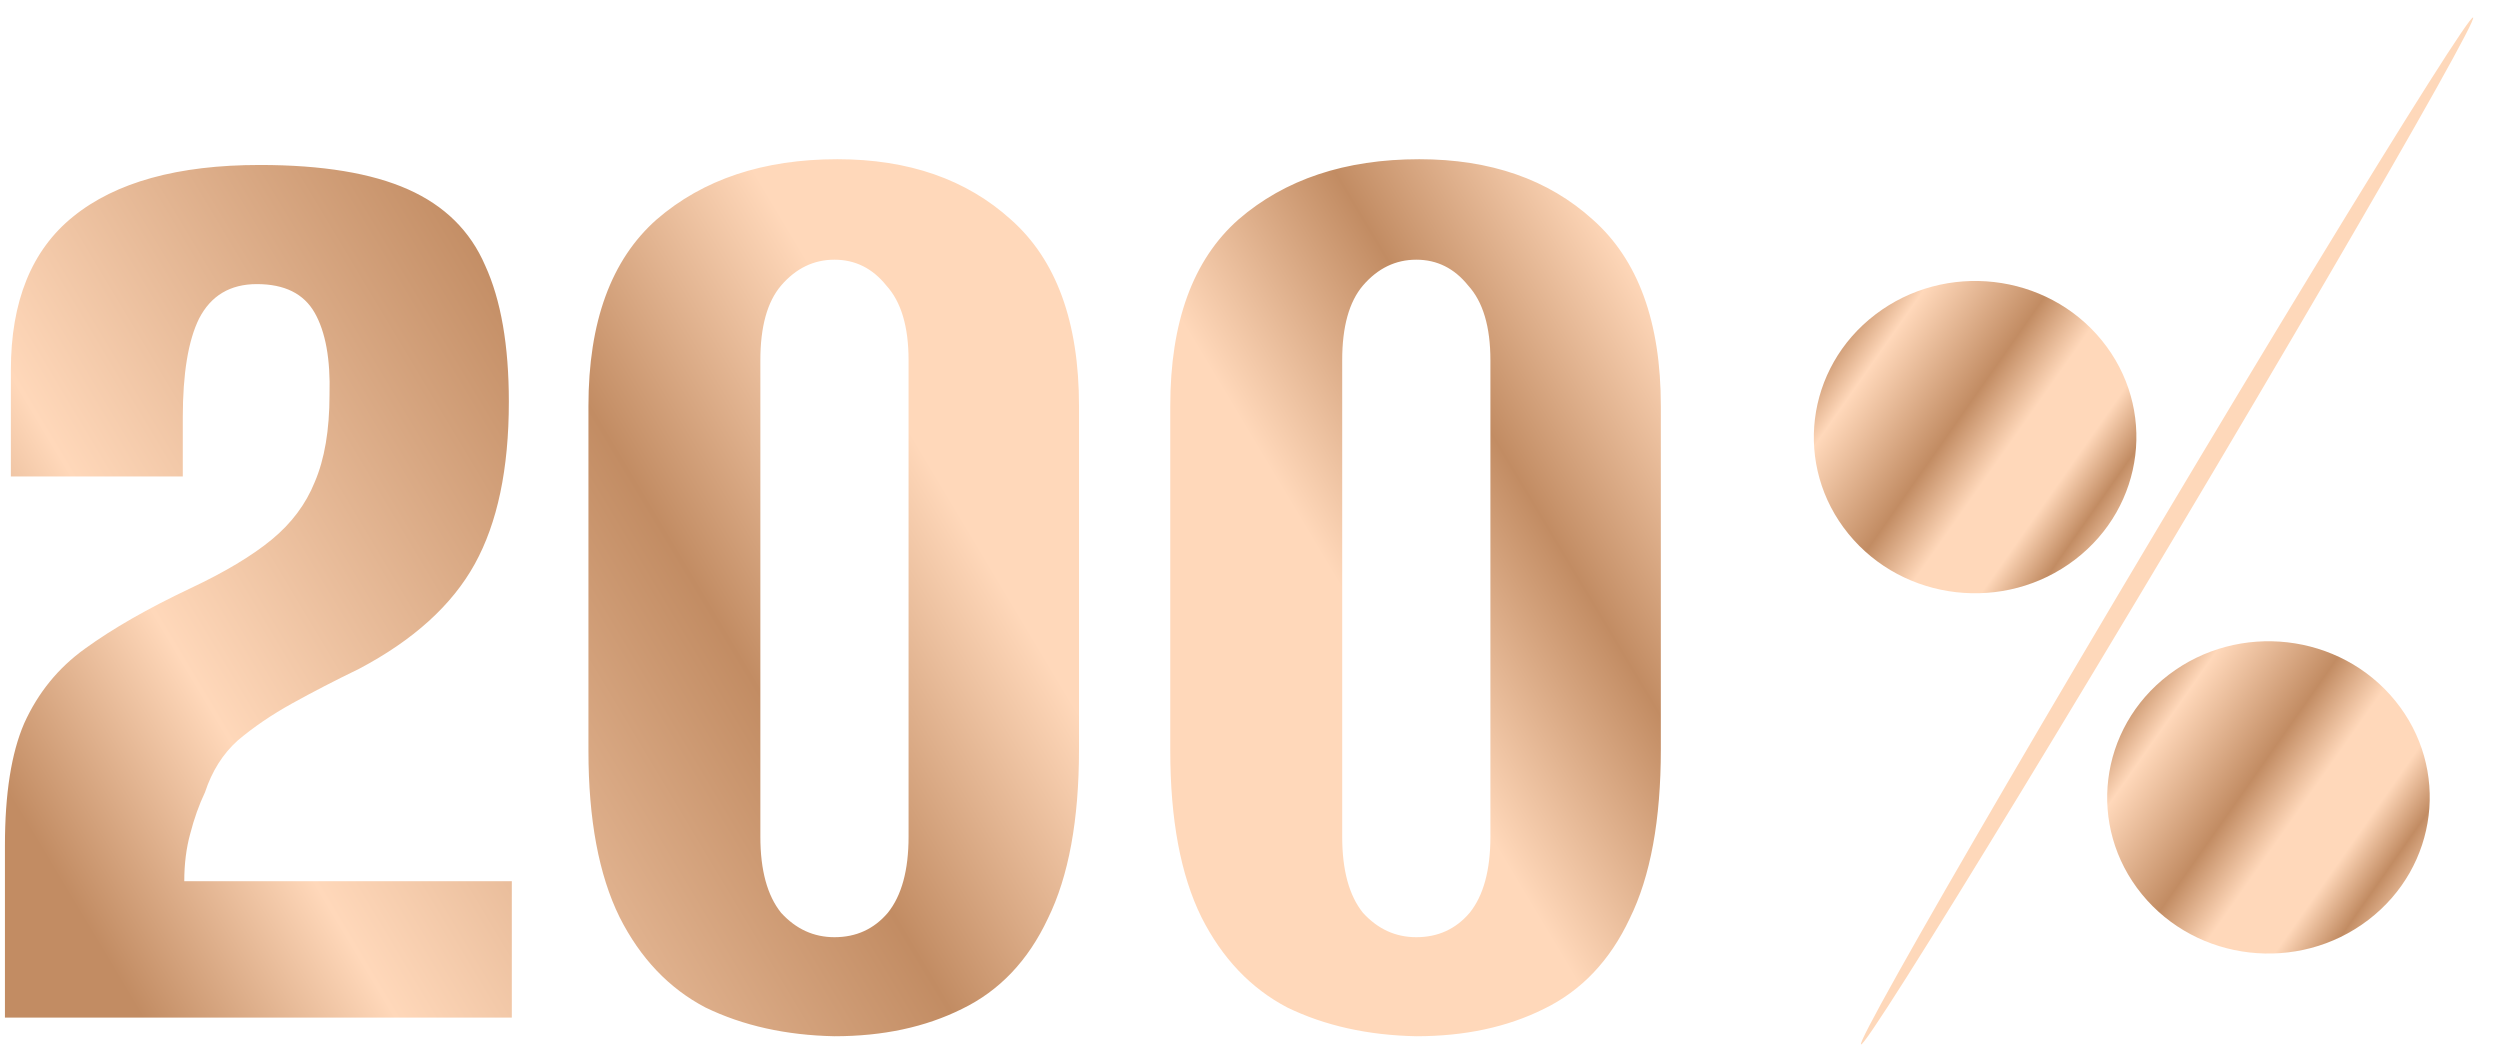
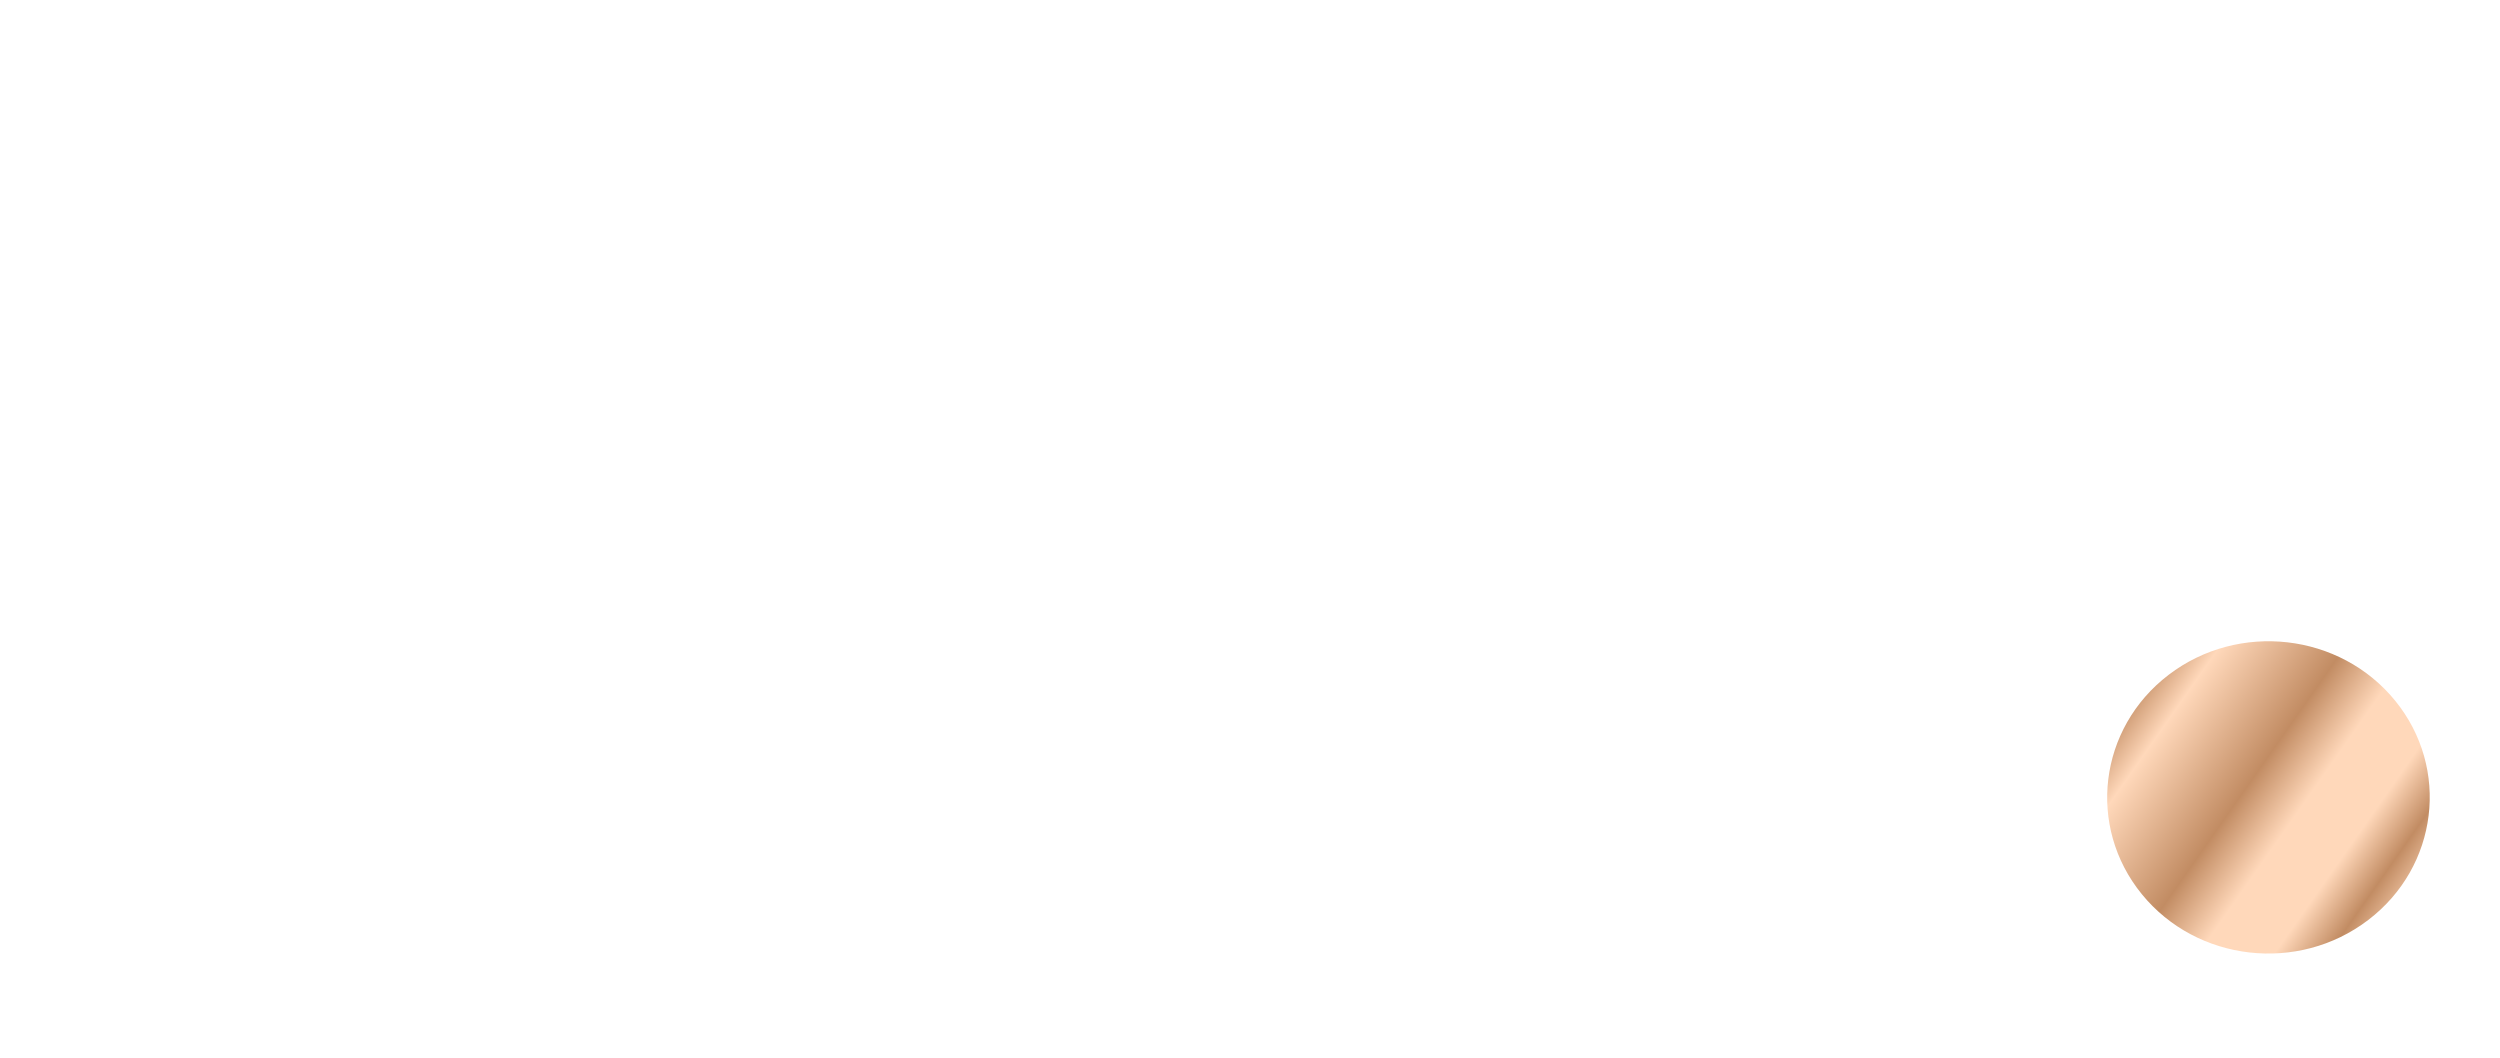
<svg xmlns="http://www.w3.org/2000/svg" width="234" height="99" viewBox="0 0 234 99" fill="none">
-   <path fill-rule="evenodd" clip-rule="evenodd" d="M78.106 96.992C73.574 96.902 69.551 96.007 66.037 94.305C62.615 92.513 59.933 89.692 57.991 85.841C56.049 81.9 55.078 76.705 55.078 70.256V38.011C55.078 30.129 57.205 24.307 61.459 20.546C65.806 16.784 71.447 14.903 78.383 14.903C85.042 14.903 90.452 16.784 94.614 20.546C98.868 24.307 100.995 30.129 100.995 38.011V70.121C100.995 76.749 100.024 82.034 98.082 85.975C96.233 89.916 93.55 92.737 90.036 94.439C86.614 96.141 82.638 96.992 78.106 96.992ZM78.106 87.722C80.141 87.722 81.805 86.96 83.1 85.438C84.395 83.825 85.042 81.452 85.042 78.317V33.712C85.042 30.577 84.349 28.248 82.961 26.726C81.666 25.113 80.048 24.307 78.106 24.307C76.164 24.307 74.499 25.113 73.112 26.726C71.817 28.248 71.17 30.577 71.17 33.712V78.317C71.17 81.452 71.817 83.825 73.112 85.438C74.499 86.96 76.164 87.722 78.106 87.722ZM132.566 96.992C128.034 96.902 124.011 96.007 120.497 94.305C117.075 92.513 114.393 89.692 112.451 85.841C110.509 81.9 109.537 76.705 109.537 70.256V38.011C109.537 30.129 111.665 24.307 115.919 20.546C120.266 16.784 125.907 14.903 132.843 14.903C139.502 14.903 144.912 16.784 149.074 20.546C153.328 24.307 155.455 30.129 155.455 38.011V70.121C155.455 76.749 154.484 82.034 152.542 85.975C150.692 89.916 148.01 92.737 144.496 94.439C141.074 96.141 137.097 96.992 132.566 96.992ZM132.566 87.722C134.6 87.722 136.265 86.96 137.56 85.438C138.855 83.825 139.502 81.452 139.502 78.317V33.712C139.502 30.577 138.808 28.248 137.421 26.726C136.126 25.113 134.508 24.307 132.566 24.307C130.624 24.307 128.959 25.113 127.572 26.726C126.277 28.248 125.63 30.577 125.63 33.712V78.317C125.63 81.452 126.277 83.825 127.572 85.438C128.959 86.96 130.624 87.722 132.566 87.722ZM0.462 87.185V95.246H47.906V82.483H17.248C17.248 80.87 17.433 79.392 17.802 78.049C18.172 76.616 18.635 75.317 19.19 74.153C19.837 72.182 20.854 70.57 22.242 69.316C23.721 68.062 25.432 66.898 27.375 65.823C29.317 64.748 31.398 63.673 33.617 62.598C38.704 59.911 42.31 56.642 44.438 52.791C46.565 48.939 47.628 43.879 47.628 37.609C47.628 32.324 46.888 28.07 45.409 24.845C44.021 21.621 41.617 19.247 38.195 17.725C34.773 16.202 30.149 15.441 24.323 15.441C16.646 15.441 10.82 17.053 6.843 20.277C2.959 23.412 1.017 28.204 1.017 34.653V44.595H17.109V39.087C17.109 34.967 17.617 31.877 18.635 29.816C19.745 27.667 21.548 26.592 24.045 26.592C26.635 26.592 28.438 27.488 29.455 29.279C30.473 31.07 30.935 33.623 30.843 36.937C30.843 40.251 30.38 42.983 29.455 45.133C28.623 47.193 27.282 48.984 25.432 50.507C23.583 52.029 21.039 53.552 17.802 55.075C13.826 56.956 10.543 58.837 7.953 60.717C5.456 62.509 3.56 64.838 2.265 67.704C1.063 70.48 0.462 74.287 0.462 79.124V87.185Z" fill="url(#paint0_linear_209_29654)" />
  <g filter="url(#filter0_f_209_29654)">
-     <ellipse cx="0.883" cy="55.95" rx="0.883" ry="55.95" transform="matrix(0.873 0.488 -0.512 0.859 230.712 1.206)" fill="#FED8BA" />
-   </g>
-   <ellipse cx="14.804" cy="14.915" rx="14.804" ry="14.915" transform="matrix(0.631 0.775 -0.795 0.607 187.387 20.388)" fill="url(#paint1_linear_209_29654)" />
+     </g>
  <ellipse cx="14.804" cy="14.915" rx="14.804" ry="14.915" transform="matrix(0.631 0.775 -0.795 0.607 214.844 54.11)" fill="url(#paint2_linear_209_29654)" />
  <defs>
    <filter id="filter0_f_209_29654" x="173.373" y="0.834" width="58.922" height="97.722" filterUnits="userSpaceOnUse" color-interpolation-filters="sRGB">
      <feFlood flood-opacity="0" result="BackgroundImageFix" />
      <feBlend mode="normal" in="SourceGraphic" in2="BackgroundImageFix" result="shape" />
      <feGaussianBlur stdDeviation="0.4" result="effect1_foregroundBlur_209_29654" />
    </filter>
    <linearGradient id="paint0_linear_209_29654" x1="117.296" y1="-34.67" x2="-28.124" y2="52.323" gradientUnits="userSpaceOnUse">
      <stop stop-color="#FFD8BA" />
      <stop offset="0.115" stop-color="#C28C63" />
      <stop offset="0.23" stop-color="#FFD8BA" />
      <stop offset="0.39" stop-color="#FFD8BA" />
      <stop offset="0.535" stop-color="#C28C63" />
      <stop offset="0.8" stop-color="#FFD8BA" />
      <stop offset="0.92" stop-color="#C28C63" />
    </linearGradient>
    <linearGradient id="paint1_linear_209_29654" x1="22.318" y1="-18.014" x2="-12.007" y2="-7.219" gradientUnits="userSpaceOnUse">
      <stop stop-color="#FFD8BA" />
      <stop offset="0.115" stop-color="#C28C63" />
      <stop offset="0.23" stop-color="#FFD8BA" />
      <stop offset="0.39" stop-color="#FFD8BA" />
      <stop offset="0.535" stop-color="#C28C63" />
      <stop offset="0.8" stop-color="#FFD8BA" />
      <stop offset="0.92" stop-color="#C28C63" />
    </linearGradient>
    <linearGradient id="paint2_linear_209_29654" x1="22.318" y1="-18.014" x2="-12.007" y2="-7.219" gradientUnits="userSpaceOnUse">
      <stop stop-color="#FFD8BA" />
      <stop offset="0.115" stop-color="#C28C63" />
      <stop offset="0.23" stop-color="#FFD8BA" />
      <stop offset="0.39" stop-color="#FFD8BA" />
      <stop offset="0.535" stop-color="#C28C63" />
      <stop offset="0.8" stop-color="#FFD8BA" />
      <stop offset="0.92" stop-color="#C28C63" />
    </linearGradient>
  </defs>
</svg>